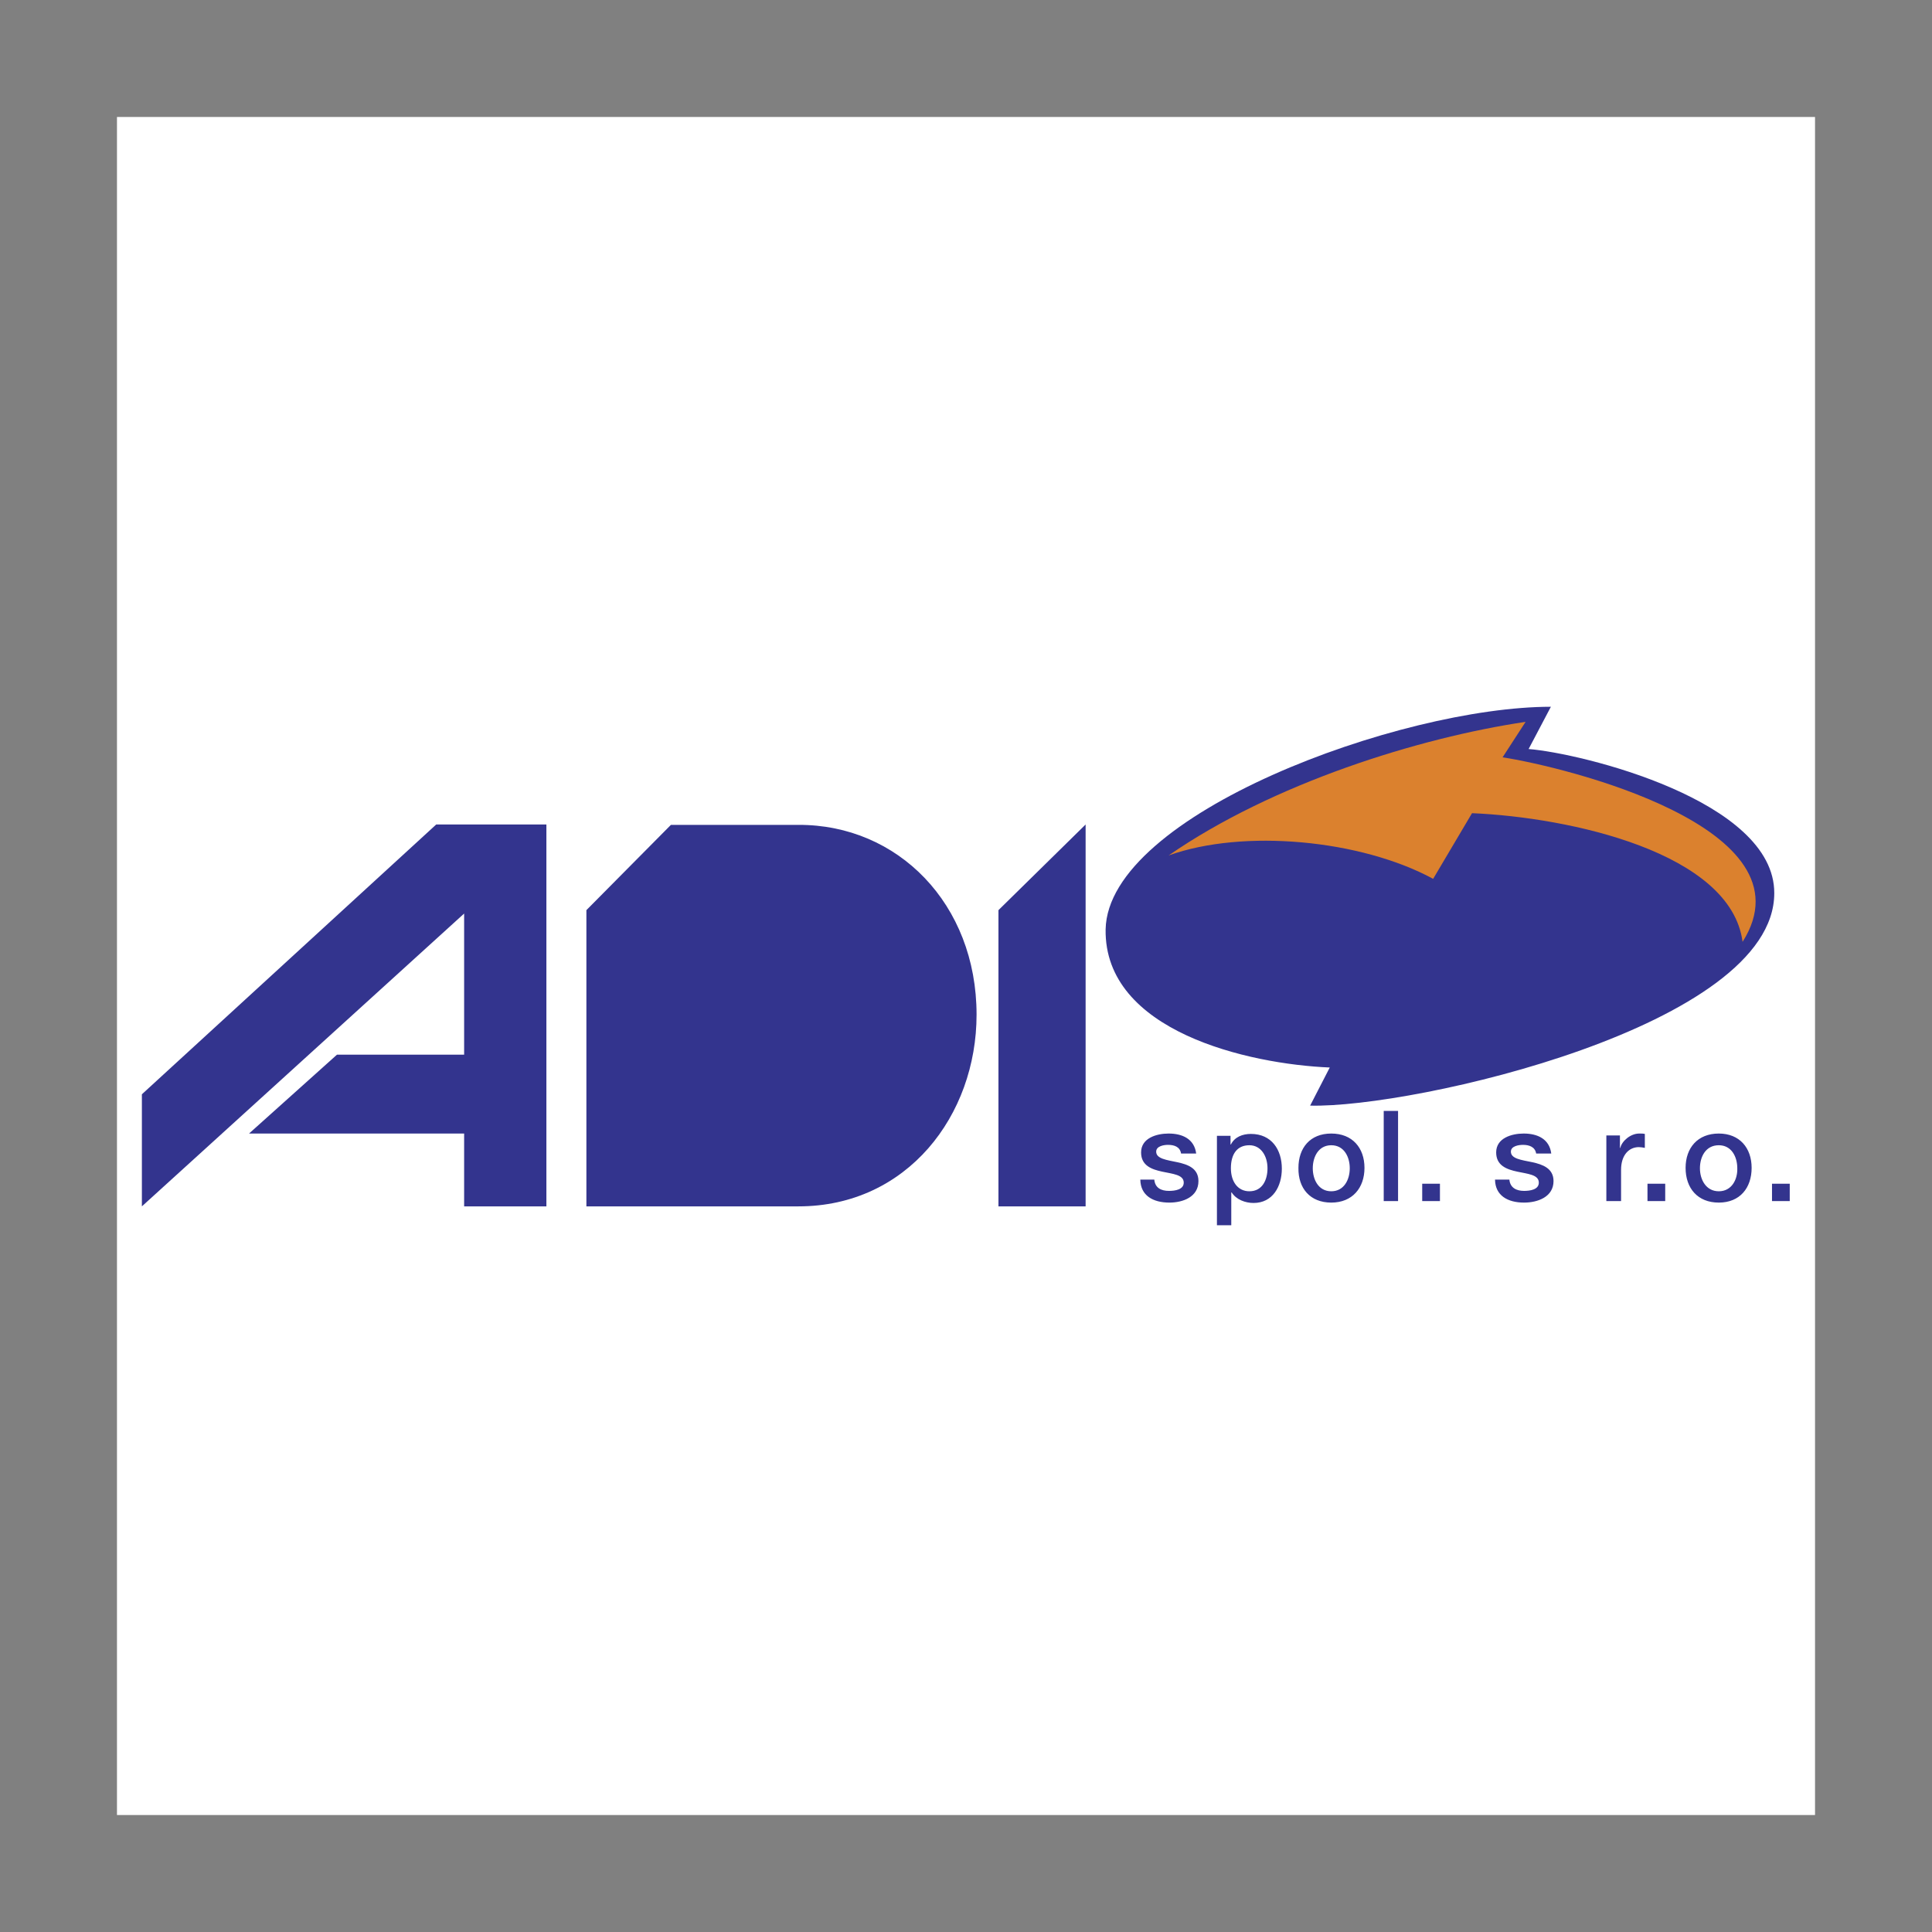
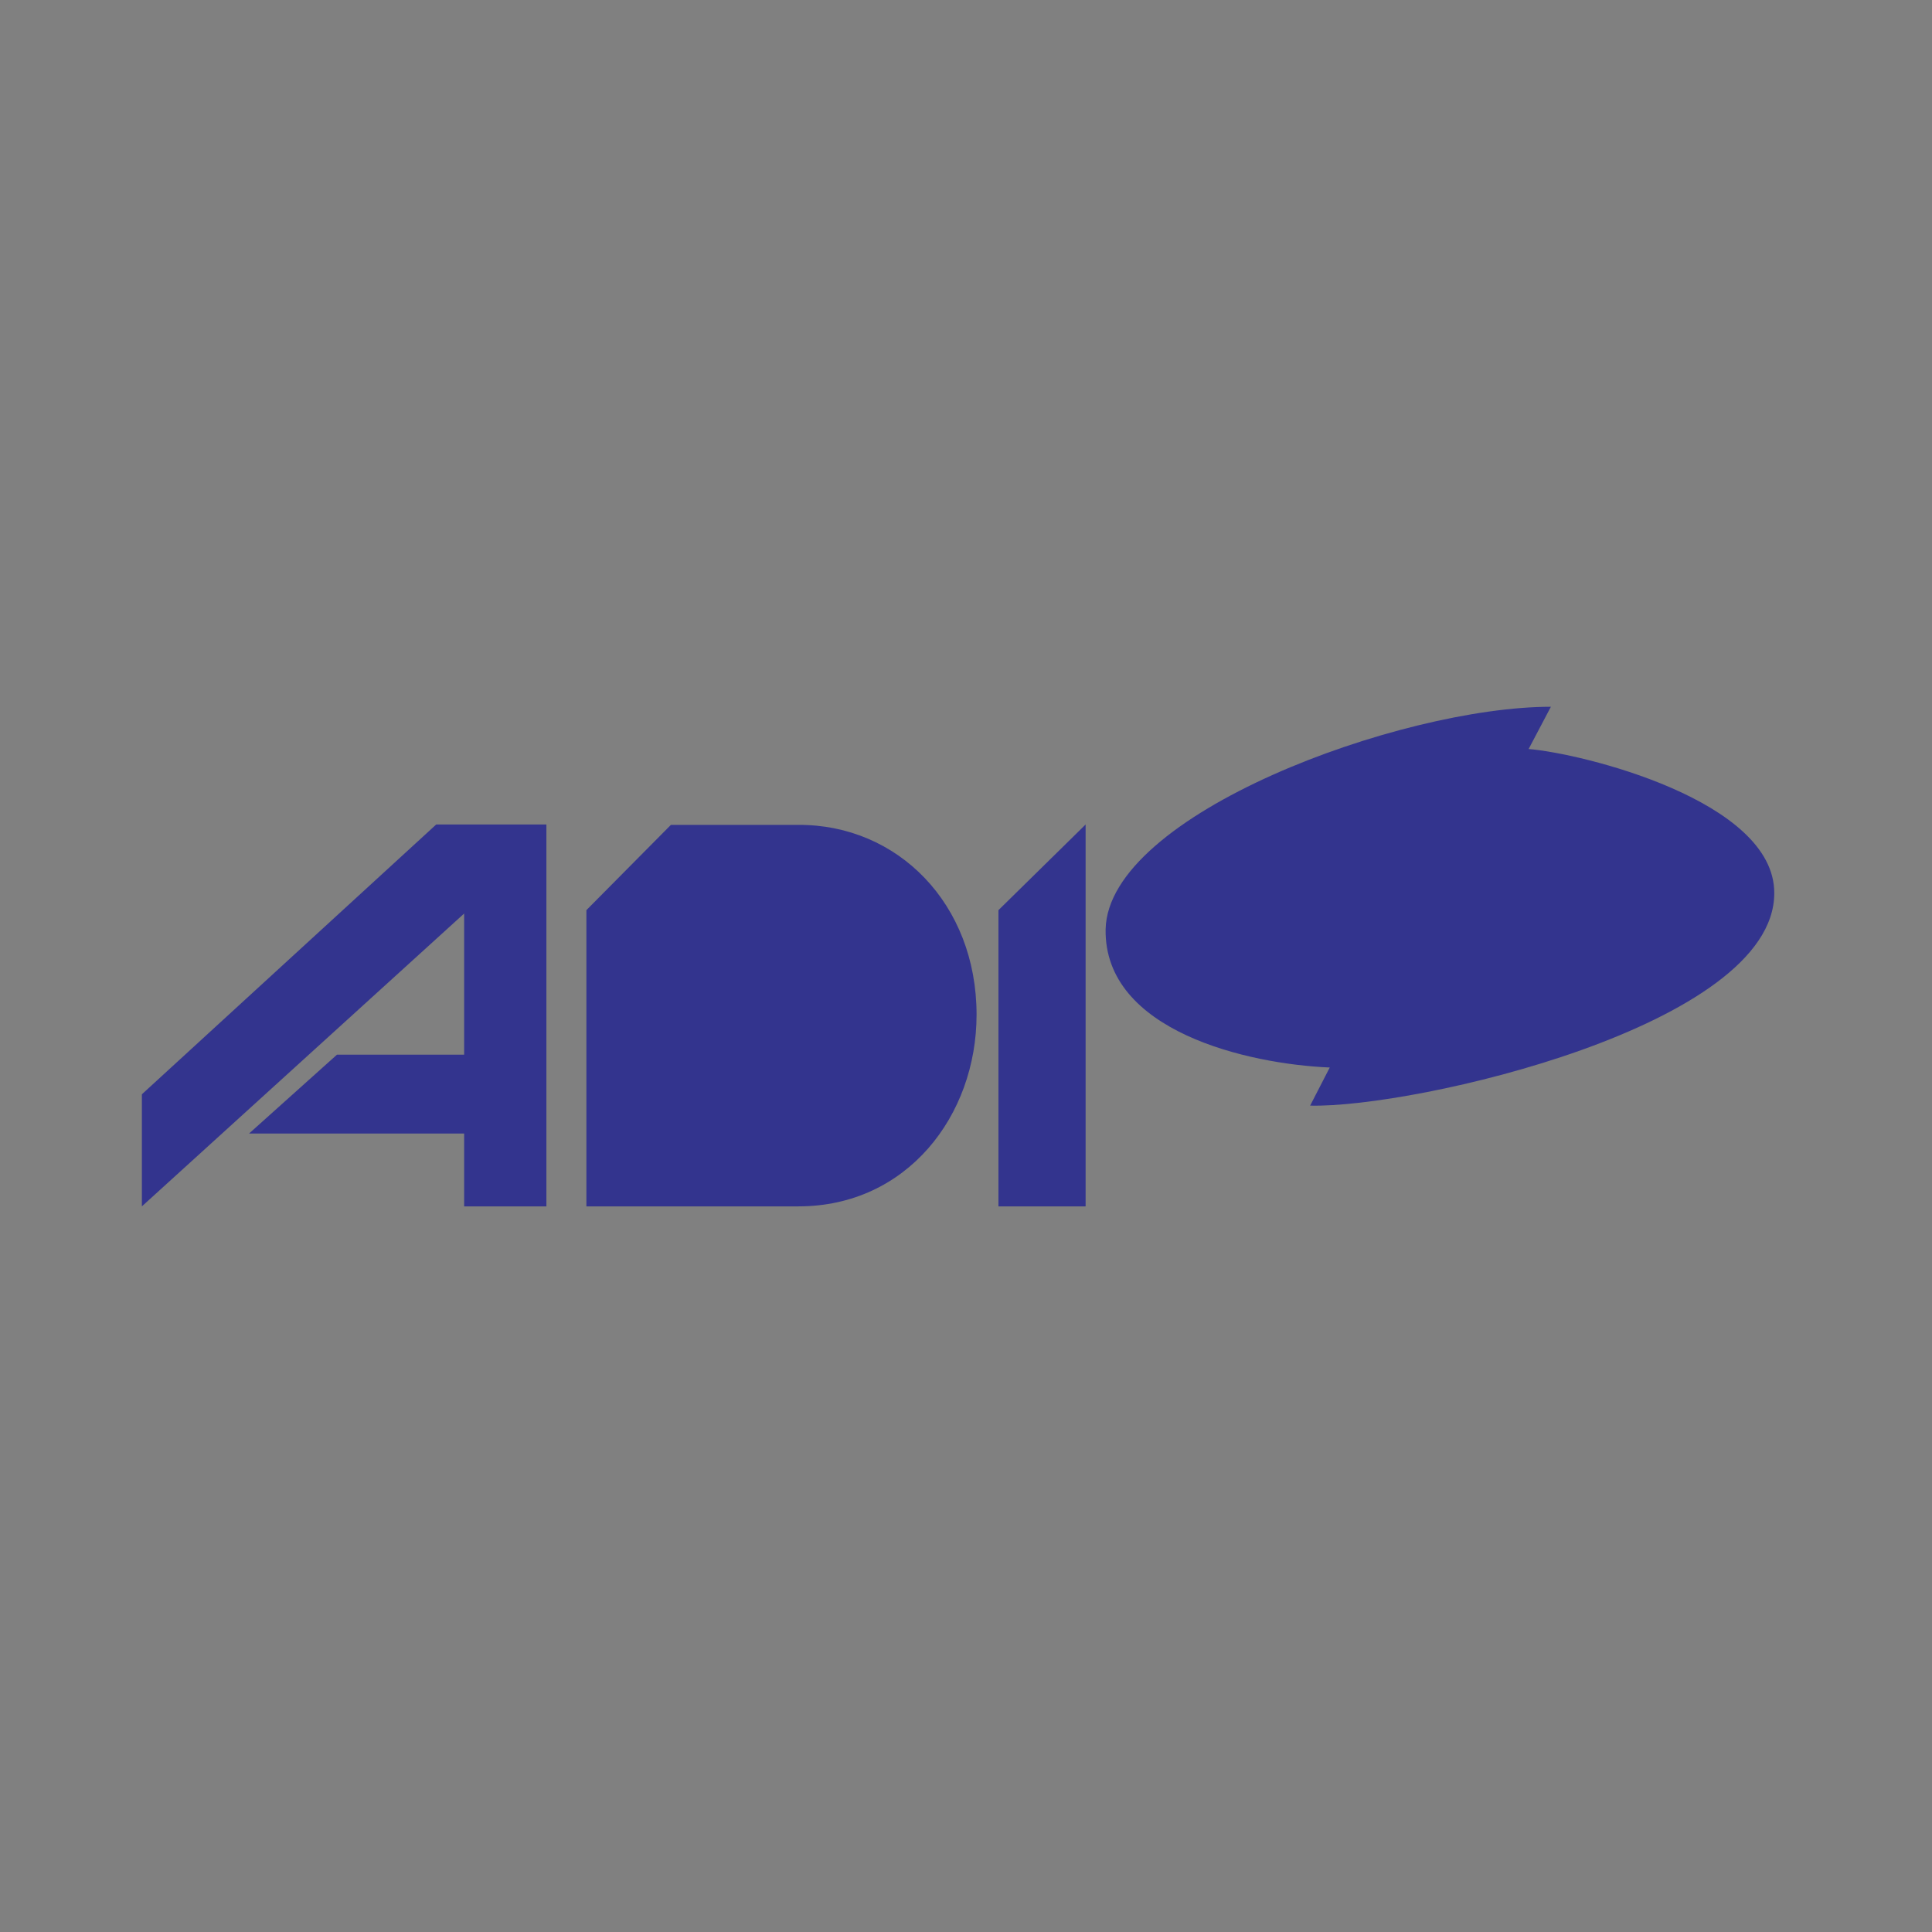
<svg xmlns="http://www.w3.org/2000/svg" width="800" height="800" viewBox="0 0 800 800" fill="none">
  <rect x="0" y="0" width="800" height="800" fill="#808080" stroke="none" />
-   <path d="M48.438 751.562H751.562V48.438H48.438V751.562Z" fill="white" />
  <path d="M596.406 369.219L611.719 344.375C629.531 341.25 725.469 363.125 710.781 393.281C701.25 412.969 611.406 383.438 596.406 369.219ZM594.688 372.031L580 397.187C562.188 400.312 468.281 394.062 482.812 364.062C492.344 344.375 579.531 357.969 594.688 372.031ZM632.969 310.156C654.688 311.875 734.844 331.406 734.688 369.844C734.688 424.844 585.312 458.906 542.5 457.812L550.625 442.031C516.875 440.625 457.188 427.031 457.812 384.844C458.75 337.188 579.844 292.656 642.188 292.656L632.969 310.156ZM226.25 341.406V499.531H192.188V469.375H103.125L139.531 436.719H192.188V378.281L58.75 499.531V453.125L180.625 341.406H226.25ZM330.625 341.563C371.719 341.406 404.375 374.219 404.375 420.156C404.375 461.875 375.625 499.531 330.625 499.531H242.812V376.875L277.813 341.563H330.625ZM449.531 341.406V499.531H413.438V376.875L449.531 341.406ZM337.5 376.875C363.281 376.875 371.875 402.187 371.875 420.937C371.875 437.656 362.031 469.375 337.188 469.375H277.813V376.875H337.5Z" fill="#33348E" />
-   <path d="M483.906 354.219C527.031 324.375 587.5 305.469 631.719 298.906L622.188 313.594C646.875 317.344 751.719 342.5 721.562 390C716.719 352.969 650 338.437 609.531 336.719L593.437 363.906C563.437 347.656 514.844 343.125 483.906 354.219Z" fill="#DB812E" />
-   <path d="M472.188 488.594C472.344 495 477.344 497.969 484.219 497.969C489.844 497.969 496.25 495.625 496.25 489.063C496.25 483.75 491.875 482.188 487.5 481.25C483.125 480.313 478.75 479.844 478.75 476.875C478.75 474.531 482.031 474.063 483.594 474.063C486.25 474.063 488.594 474.844 489.062 477.656H495.312C494.531 471.563 489.531 469.375 483.906 469.375C478.906 469.375 472.5 471.25 472.5 477.188C472.5 482.656 476.875 484.219 481.25 485.156C485.625 486.094 490 486.406 490.156 489.531C490.312 492.656 486.406 493.125 484.062 493.125C480.781 493.125 478.281 491.875 477.969 488.438H472.188V488.594ZM503.906 507.344H509.844V493.75H510C511.875 496.719 515.625 498.125 519.062 498.125C527.031 498.125 530.781 491.25 530.781 483.906C530.781 476.094 526.562 469.531 517.969 469.531C514.531 469.531 511.25 470.781 509.688 473.906H509.531V470.313H503.906V507.344ZM524.844 483.75C524.844 488.438 522.812 493.281 517.344 493.281C512.5 493.281 509.688 489.219 509.688 483.75C509.688 477.969 512.187 474.219 517.344 474.219C522.187 474.219 524.844 478.75 524.844 483.75ZM551.25 497.969C560 497.969 565 491.875 565 483.594C565 475.313 560 469.375 551.25 469.375C542.5 469.375 537.656 475.313 537.656 483.594C537.5 492.031 542.5 497.969 551.25 497.969ZM551.25 493.281C545.937 493.281 543.594 488.438 543.594 483.75C543.594 479.063 545.937 474.219 551.25 474.219C556.562 474.219 558.906 479.063 558.906 483.75C558.906 488.438 556.562 493.281 551.25 493.281ZM572.969 497.344H578.906V460H572.969V497.344ZM588.906 497.344H596.25V490.156H588.906V497.344ZM619.062 488.594C619.219 495 624.219 497.969 631.094 497.969C636.719 497.969 643.281 495.625 643.281 489.063C643.281 483.75 638.75 482.188 634.531 481.25C630 480.313 625.625 479.844 625.625 476.875C625.625 474.531 628.906 474.063 630.625 474.063C633.125 474.063 635.625 474.844 636.094 477.656H642.344C641.562 471.563 636.562 469.375 630.937 469.375C625.937 469.375 619.531 471.25 619.531 477.188C619.531 482.656 623.906 484.219 628.281 485.156C632.656 486.094 637.031 486.406 637.187 489.531C637.344 492.656 633.437 493.125 631.094 493.125C627.969 493.125 625.312 491.875 625 488.438H619.062V488.594ZM665.156 497.344H671.25V484.375C671.25 478.281 674.531 475 678.594 475C679.375 475 680.312 475.156 681.094 475.313V469.531C680.469 469.375 680.156 469.375 678.75 469.375C675.156 469.375 671.562 472.5 670.937 475.313H670.781V470.156H665.156V497.344ZM682.187 497.344H689.531V490.156H682.187V497.344ZM711.719 497.969C720.469 497.969 725.312 491.875 725.312 483.594C725.312 475.313 720.312 469.375 711.719 469.375C702.969 469.375 697.969 475.313 697.969 483.594C697.969 492.031 702.969 497.969 711.719 497.969ZM711.719 493.281C706.406 493.281 703.906 488.438 703.906 483.75C703.906 479.063 706.25 474.219 711.719 474.219C717.031 474.219 719.375 479.063 719.375 483.75C719.531 488.438 717.031 493.281 711.719 493.281ZM733.75 497.344H741.094V490.156H733.75V497.344Z" fill="#33348E" />
</svg>